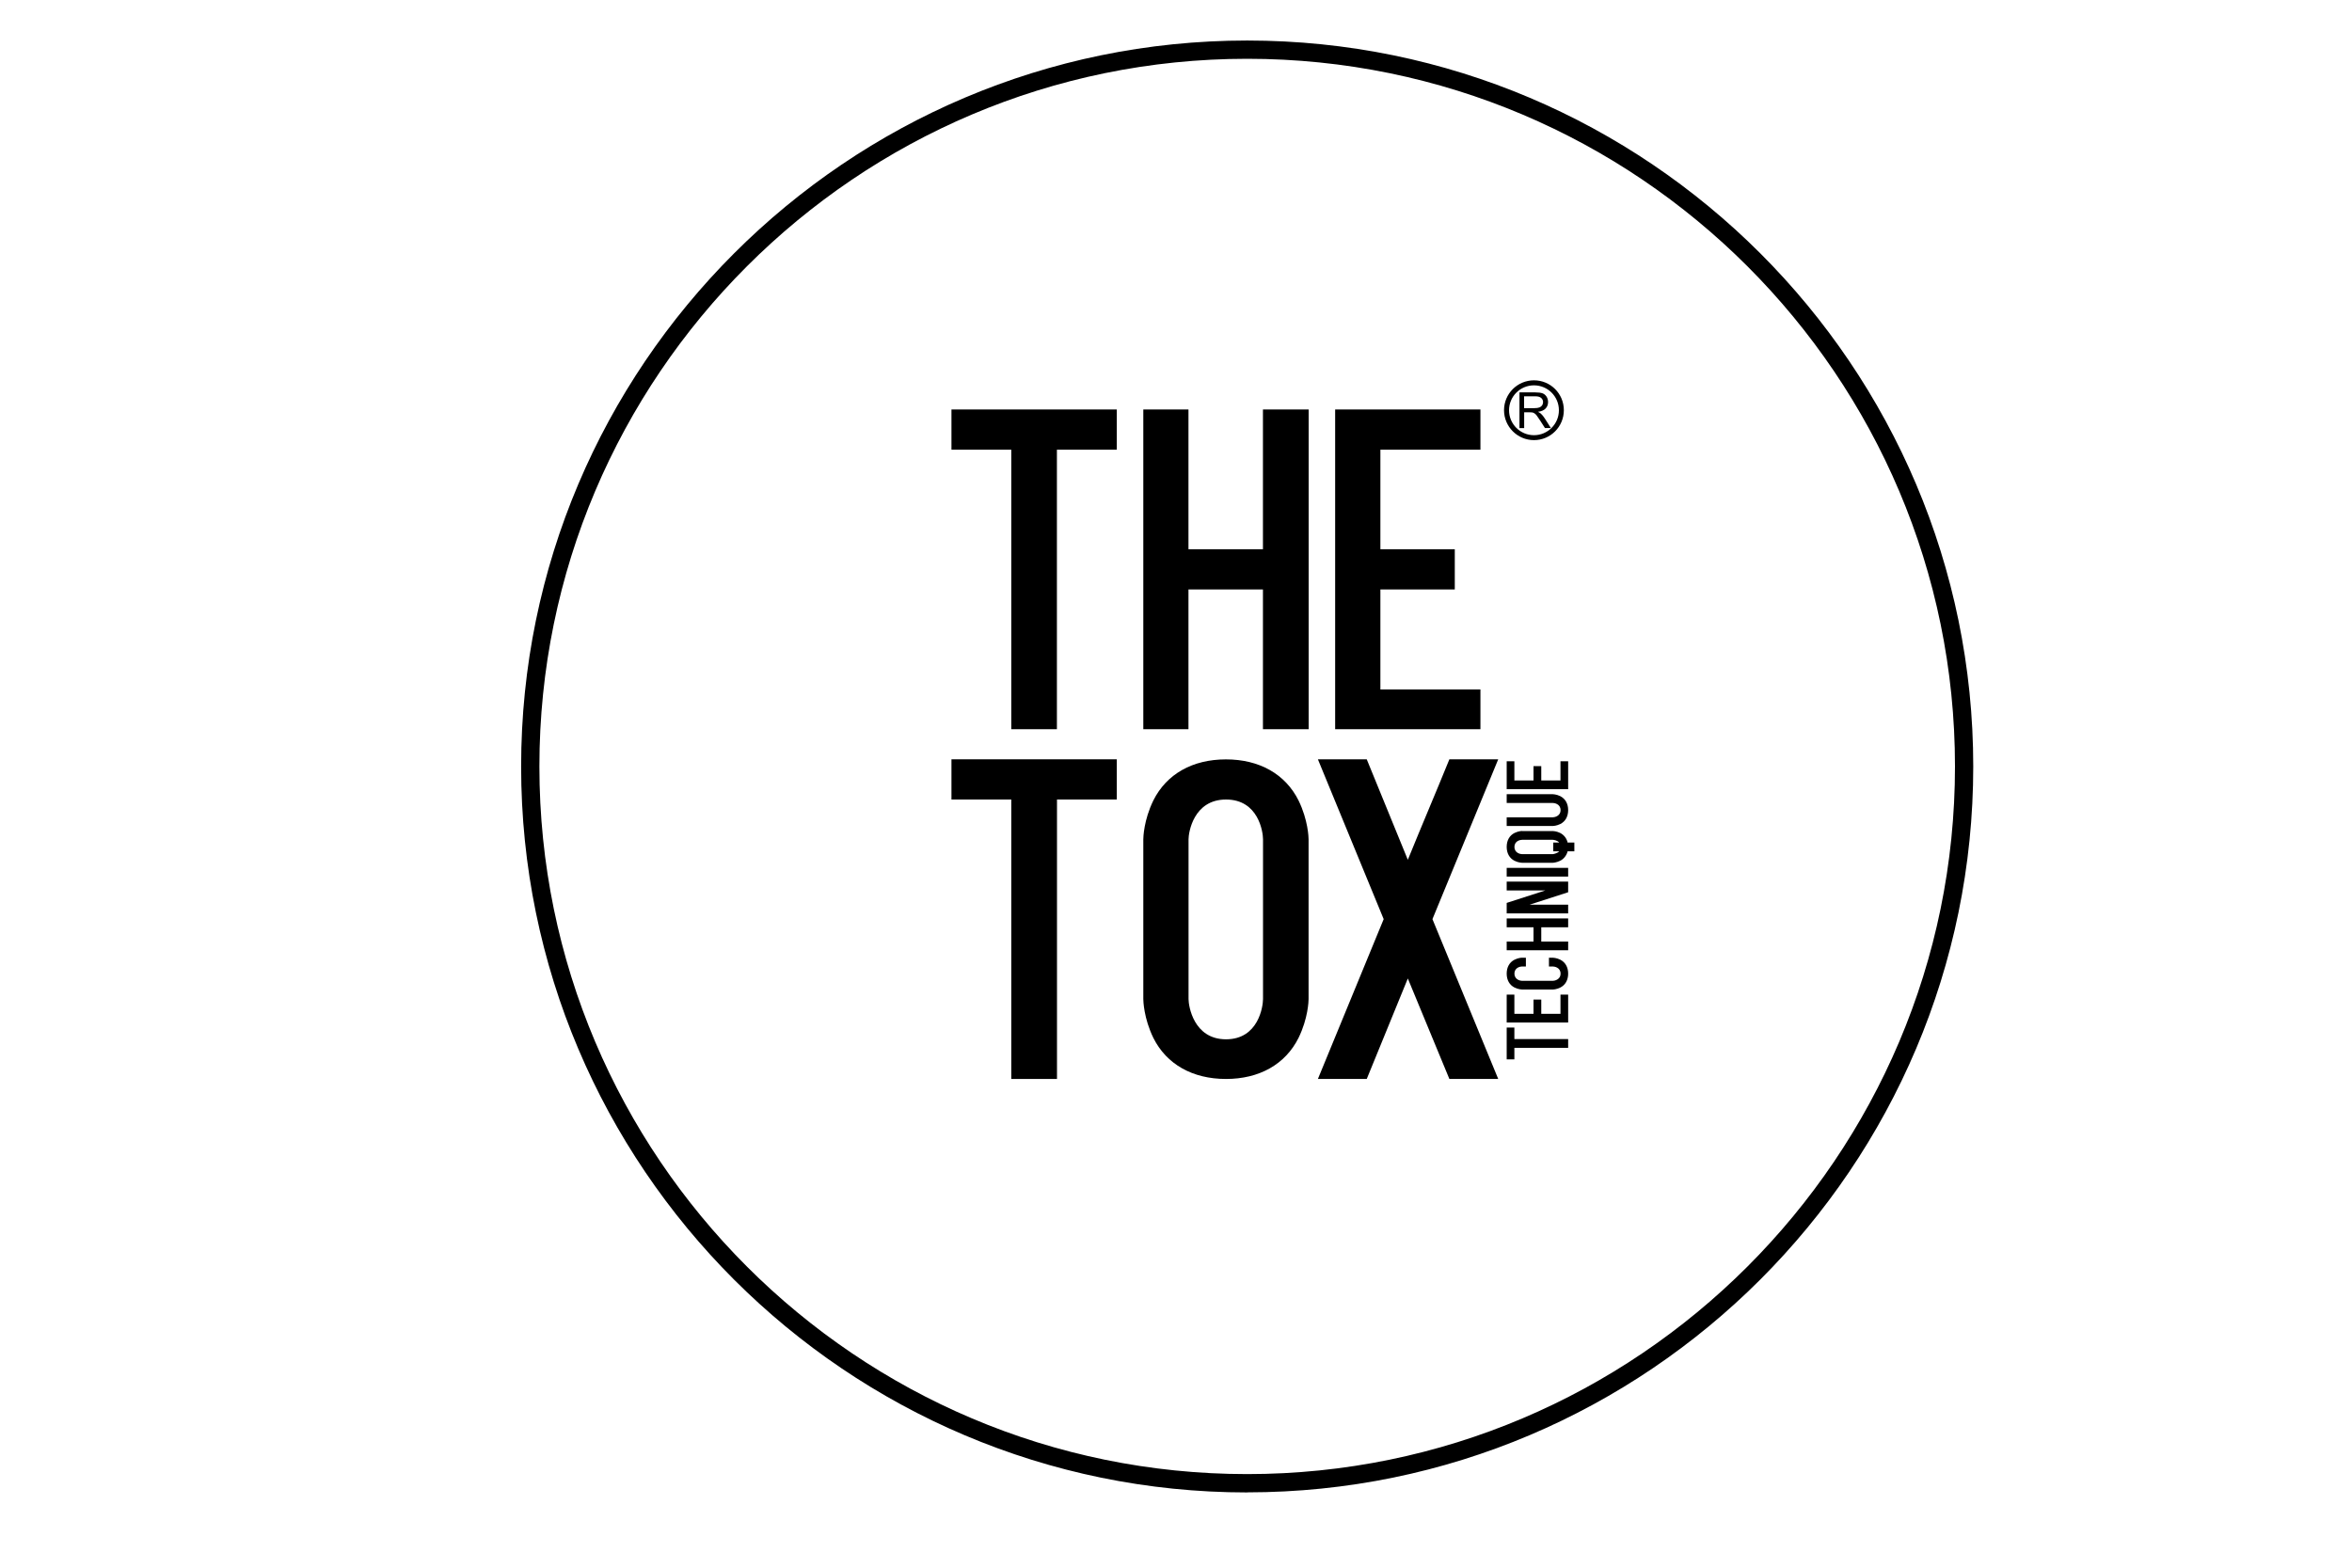
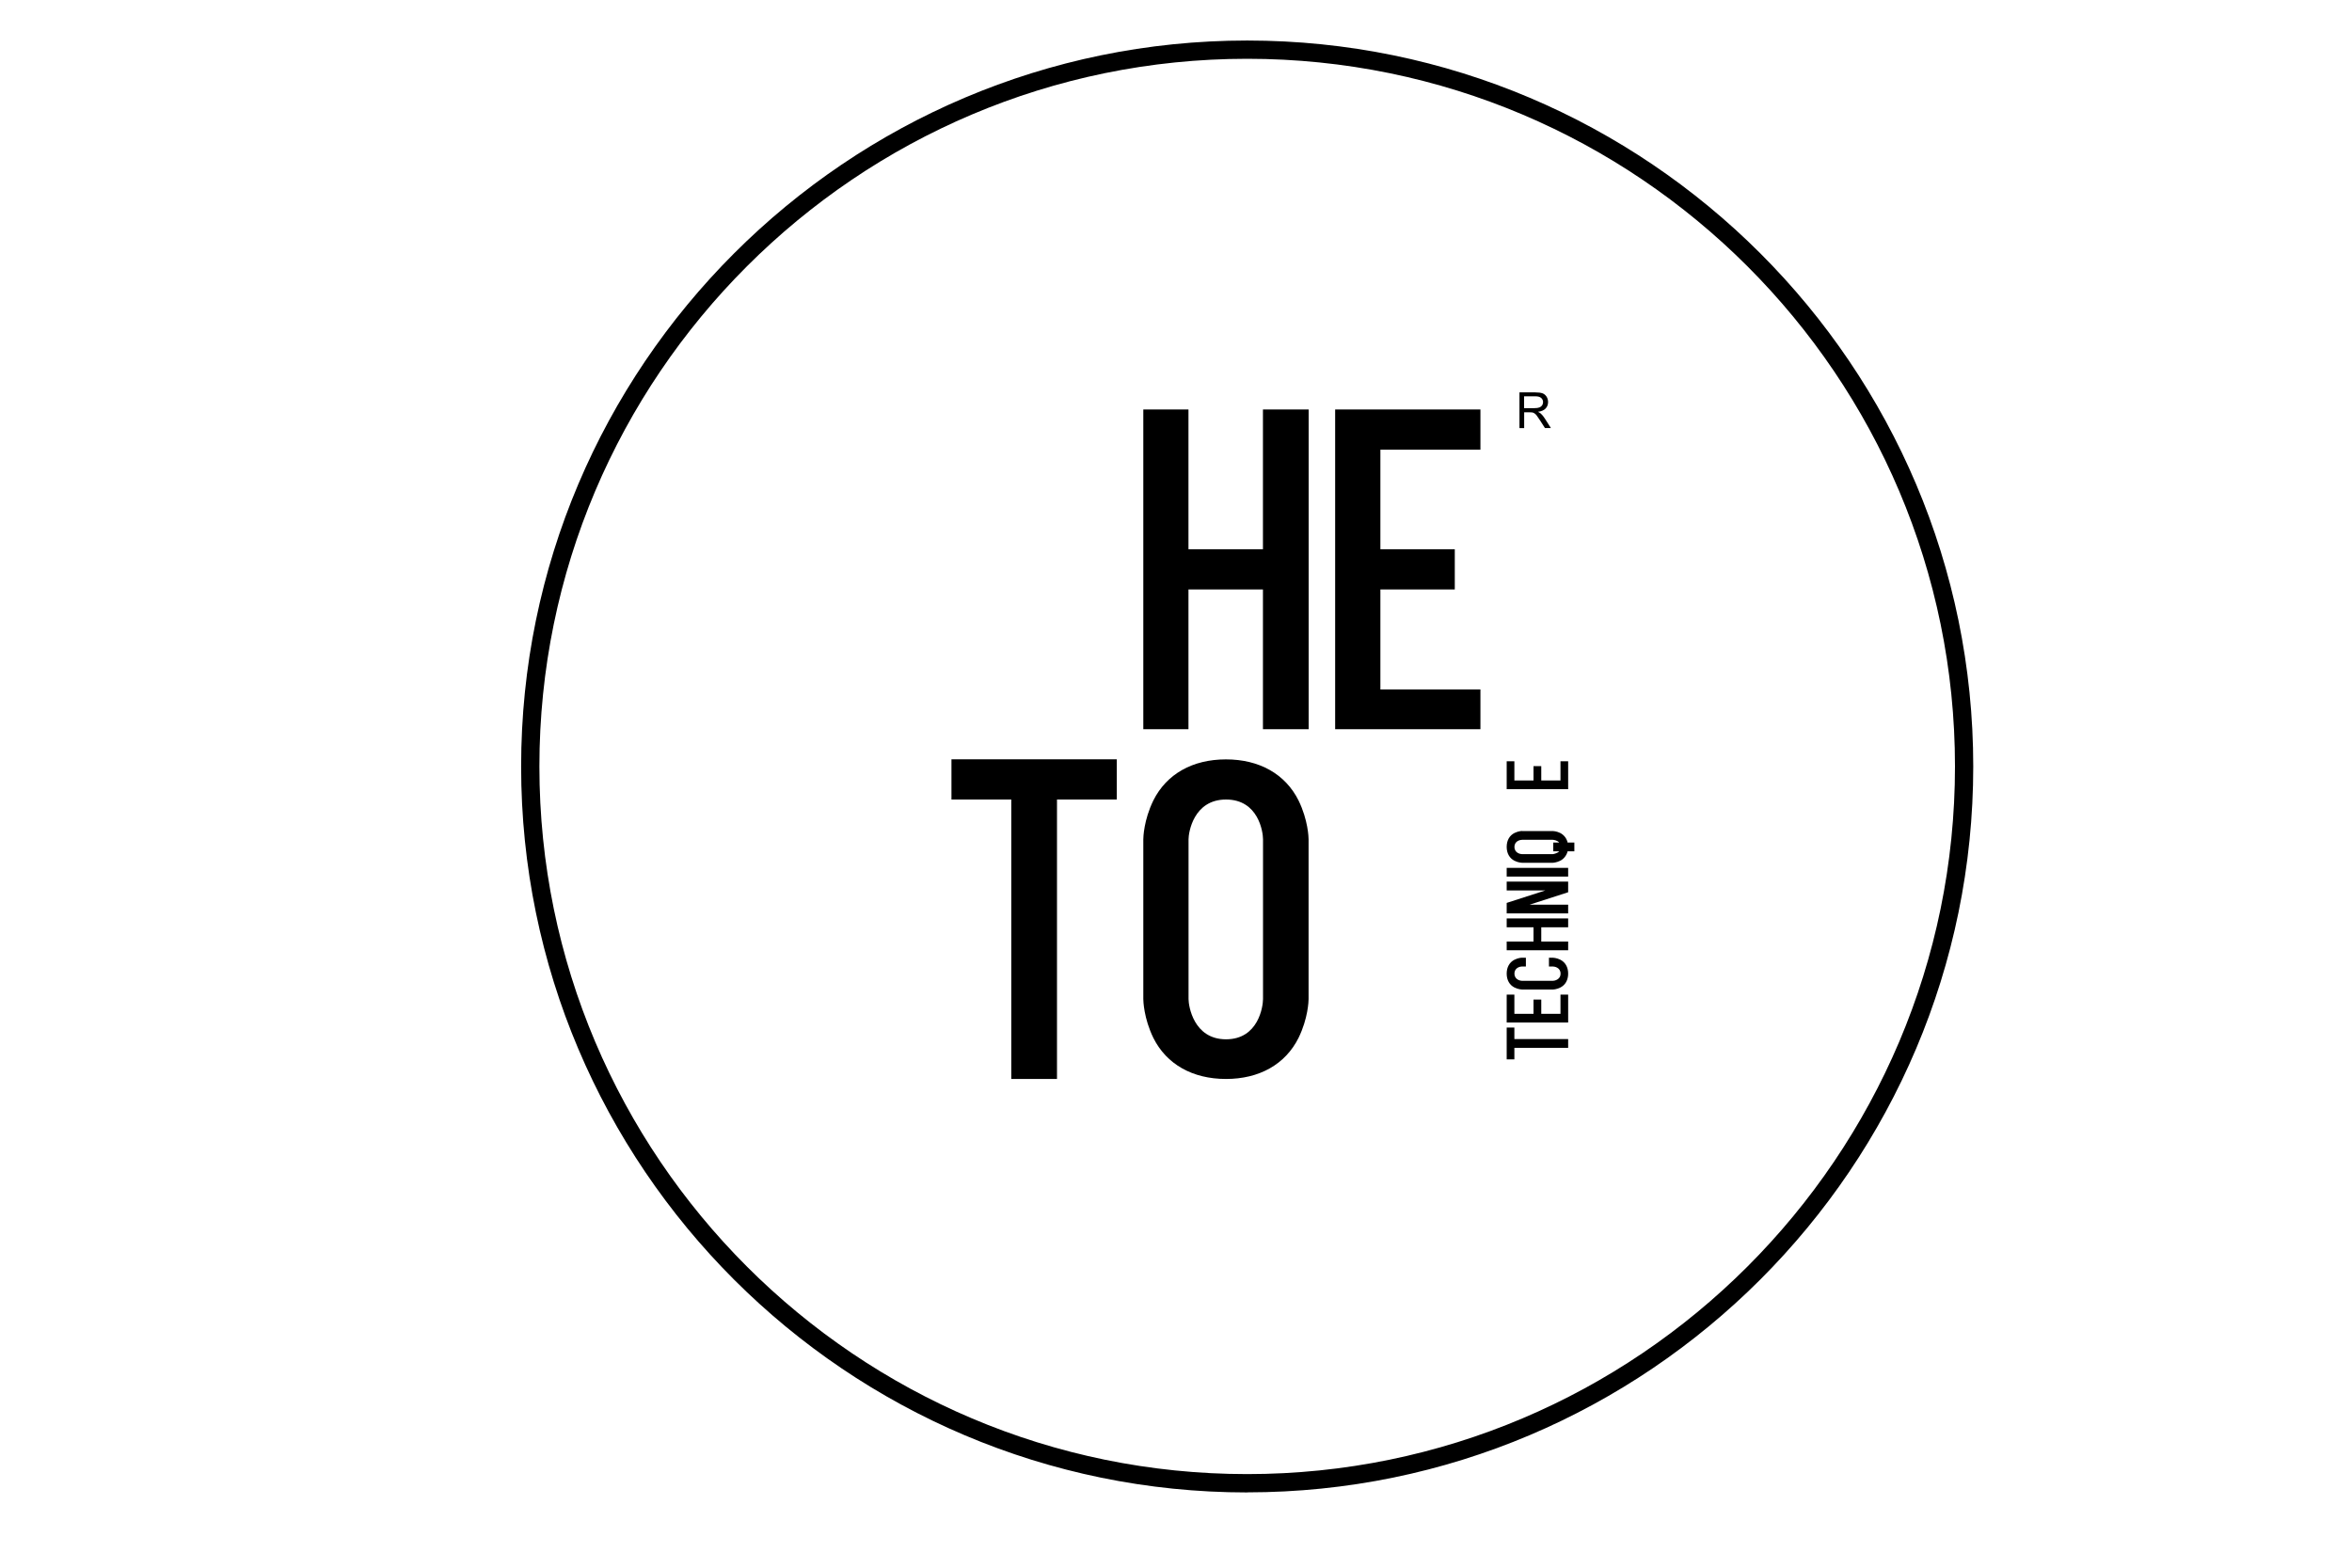
<svg xmlns="http://www.w3.org/2000/svg" id="Layer_5" data-name="Layer 5" viewBox="0 0 300 200">
  <defs>
    <style>
      .cls-1 {
        stroke-width: 0px;
      }
    </style>
  </defs>
  <g>
    <path class="cls-1" d="M159.08,190.4c-51.07,0-92.61-41.55-92.61-92.61S108.01,5.17,159.08,5.17s92.61,41.55,92.61,92.61-41.54,92.61-92.61,92.61M159.08,7.5c-49.78,0-90.28,40.5-90.28,90.28s40.5,90.28,90.28,90.28,90.28-40.5,90.28-90.28S208.86,7.5,159.08,7.5" />
    <polygon class="cls-1" points="142.45 102 134.82 102 134.82 137.65 128.99 137.65 128.99 102 121.36 102 121.36 96.87 142.45 96.87 142.45 102" />
    <path class="cls-1" d="M147.11,132.41c-1.22-2.51-1.28-4.72-1.28-4.95v-20.39c0-.24.06-2.45,1.28-4.95,1.69-3.38,5.01-5.24,9.26-5.24s7.57,1.86,9.26,5.24c1.22,2.5,1.28,4.72,1.28,4.95v20.39c0,.24-.06,2.45-1.28,4.95-1.69,3.38-5.01,5.24-9.26,5.24s-7.58-1.87-9.26-5.24M151.6,127.46c0,.87.64,5.13,4.78,5.13s4.72-4.2,4.72-5.13v-20.39c0-.93-.58-5.07-4.72-5.07s-4.78,4.2-4.78,5.07v20.39Z" />
-     <path class="cls-1" d="M182.71,117.26l8.39,20.39h-6.23l-5.3-12.82-5.24,12.82h-6.23l8.39-20.39-8.39-20.39h6.23l5.24,12.82c1.75-4.31,3.55-8.51,5.3-12.82h6.23l-8.39,20.39Z" />
    <polygon class="cls-1" points="193.16 131.09 193.16 132.56 200.02 132.56 200.02 133.68 193.16 133.68 193.16 135.15 192.18 135.15 192.18 131.09 193.16 131.09" />
    <polygon class="cls-1" points="193.16 129.34 195.6 129.34 195.6 127.52 196.59 127.52 196.59 129.34 199.04 129.34 199.04 126.89 200.02 126.89 200.02 130.45 192.18 130.45 192.18 126.89 193.16 126.89 193.16 129.34" />
    <path class="cls-1" d="M199.01,125.99c-.48.24-.91.25-.95.25h-3.92s-.47-.01-.95-.25c-.65-.32-1.01-.96-1.01-1.78s.36-1.46,1.01-1.78c.48-.24.91-.25.95-.25h.49v1.12h-.49c-.18,0-.97.11-.97.91s.8.92.97.92h3.92c.17,0,.99-.12.99-.92s-.81-.91-.99-.91h-.49v-1.12h.49s.47.01.95.25c.65.33,1.01.96,1.01,1.78s-.36,1.46-1.01,1.78" />
    <polygon class="cls-1" points="192.18 117.17 200.02 117.17 200.02 118.3 196.59 118.3 196.59 120.12 200.02 120.12 200.02 121.23 192.18 121.23 192.18 120.12 195.6 120.12 195.6 118.3 192.18 118.3 192.18 117.17" />
    <polygon class="cls-1" points="200.02 112.47 200.02 113.83 195.09 115.42 200.02 115.42 200.02 116.53 192.18 116.53 192.18 115.19 197.11 113.6 192.18 113.6 192.18 112.47 200.02 112.47" />
    <rect class="cls-1" x="192.18" y="110.72" width="7.84" height="1.11" />
    <path class="cls-1" d="M194.14,106.02h3.92s.47.01.95.25c.49.26.83.69.96,1.28v-.06h.84v1.12h-.84v-.06c-.13.56-.5,1.03-.96,1.26-.46.23-.91.26-.95.26h-3.92s-.47-.01-.95-.25c-.65-.32-1.01-.96-1.01-1.78s.36-1.46,1.01-1.78c.48-.23.91-.25.95-.25M194.14,107.14c-.18,0-.97.11-.97.91s.8.92.97.92h3.92s.55-.07.82-.36h-.76v-1.12h.76c-.27-.31-.77-.35-.82-.35h-3.92Z" />
-     <path class="cls-1" d="M199.01,105.13c-.48.23-.91.25-.95.25h-5.88v-1.11h5.88c.17,0,.99-.12.99-.92s-.81-.91-.99-.91h-5.88v-1.12h5.88s.47.01.95.25c.65.33,1.01.96,1.01,1.78s-.36,1.46-1.01,1.78" />
    <polygon class="cls-1" points="193.16 99.57 195.6 99.57 195.6 97.74 196.59 97.74 196.59 99.57 199.04 99.57 199.04 97.12 200.02 97.12 200.02 100.68 192.18 100.68 192.18 97.12 193.16 97.12 193.16 99.57" />
-     <polygon class="cls-1" points="142.45 57.37 134.81 57.37 134.81 93.03 128.99 93.03 128.99 57.37 121.36 57.37 121.36 52.24 142.45 52.24 142.45 57.37" />
    <polygon class="cls-1" points="166.92 52.24 166.92 93.03 161.09 93.03 161.09 75.2 151.59 75.2 151.59 93.03 145.83 93.03 145.83 52.24 151.59 52.24 151.59 70.07 161.09 70.07 161.09 52.24 166.92 52.24" />
    <polygon class="cls-1" points="176.07 57.37 176.07 70.07 185.56 70.07 185.56 75.2 176.07 75.2 176.07 87.96 188.83 87.96 188.83 93.03 170.3 93.03 170.3 52.24 188.83 52.24 188.83 57.37 176.07 57.37" />
  </g>
  <g>
-     <path class="cls-1" d="M198.84,52.34c0,1.76-1.43,3.18-3.18,3.18s-3.18-1.42-3.18-3.18,1.42-3.18,3.18-3.18,3.18,1.42,3.18,3.18ZM195.66,48.52c-2.11,0-3.82,1.71-3.82,3.81s1.71,3.82,3.82,3.82,3.81-1.71,3.81-3.82-1.7-3.81-3.81-3.81Z" />
    <path class="cls-1" d="M193.81,54.61v-4.55h2.02c.41,0,.71.04.93.12.21.08.38.23.51.43.13.21.19.44.19.69,0,.32-.11.6-.32.82-.21.22-.53.36-.97.42.16.08.28.15.37.23.17.16.34.36.49.6l.79,1.24h-.76l-.6-.94c-.18-.27-.32-.48-.43-.63-.11-.15-.22-.25-.3-.3-.09-.06-.19-.1-.28-.12-.07-.01-.18-.02-.34-.02h-.7v2.02h-.6ZM194.41,52.07h1.29c.28,0,.5-.03.65-.09.15-.06.27-.15.35-.27.08-.13.12-.26.12-.41,0-.21-.08-.39-.24-.53-.16-.14-.4-.21-.74-.21h-1.44v1.51Z" />
  </g>
</svg>